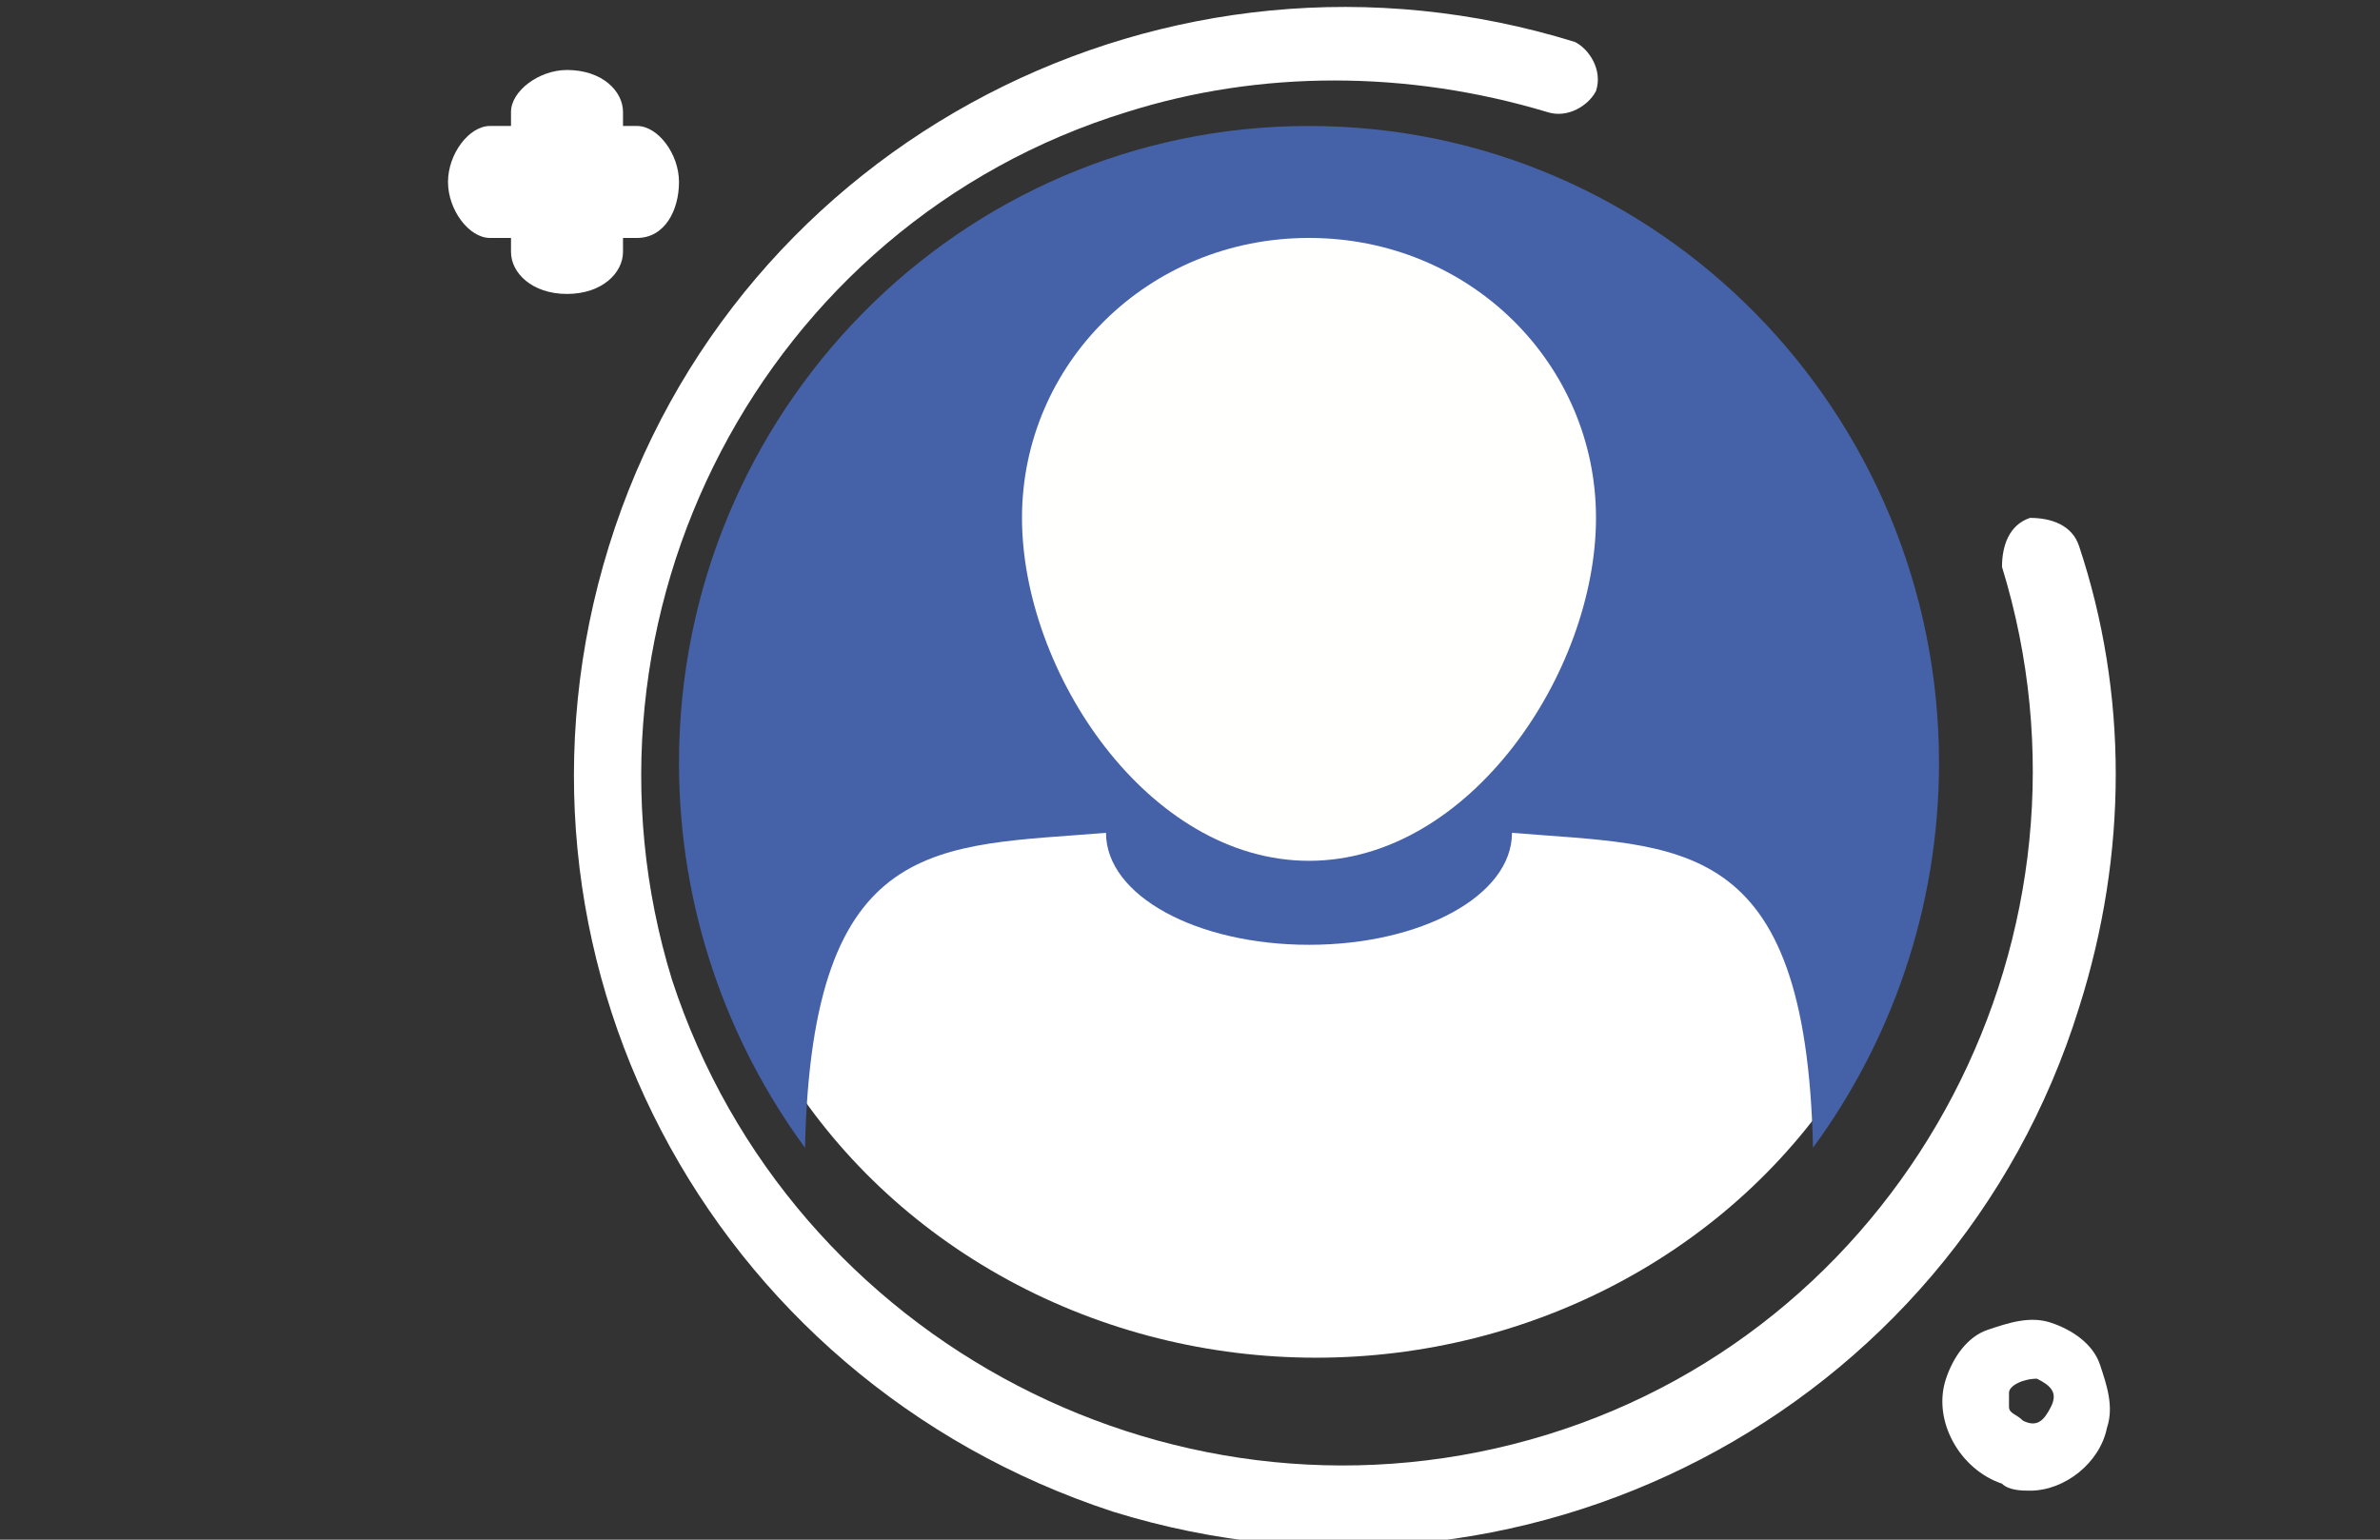
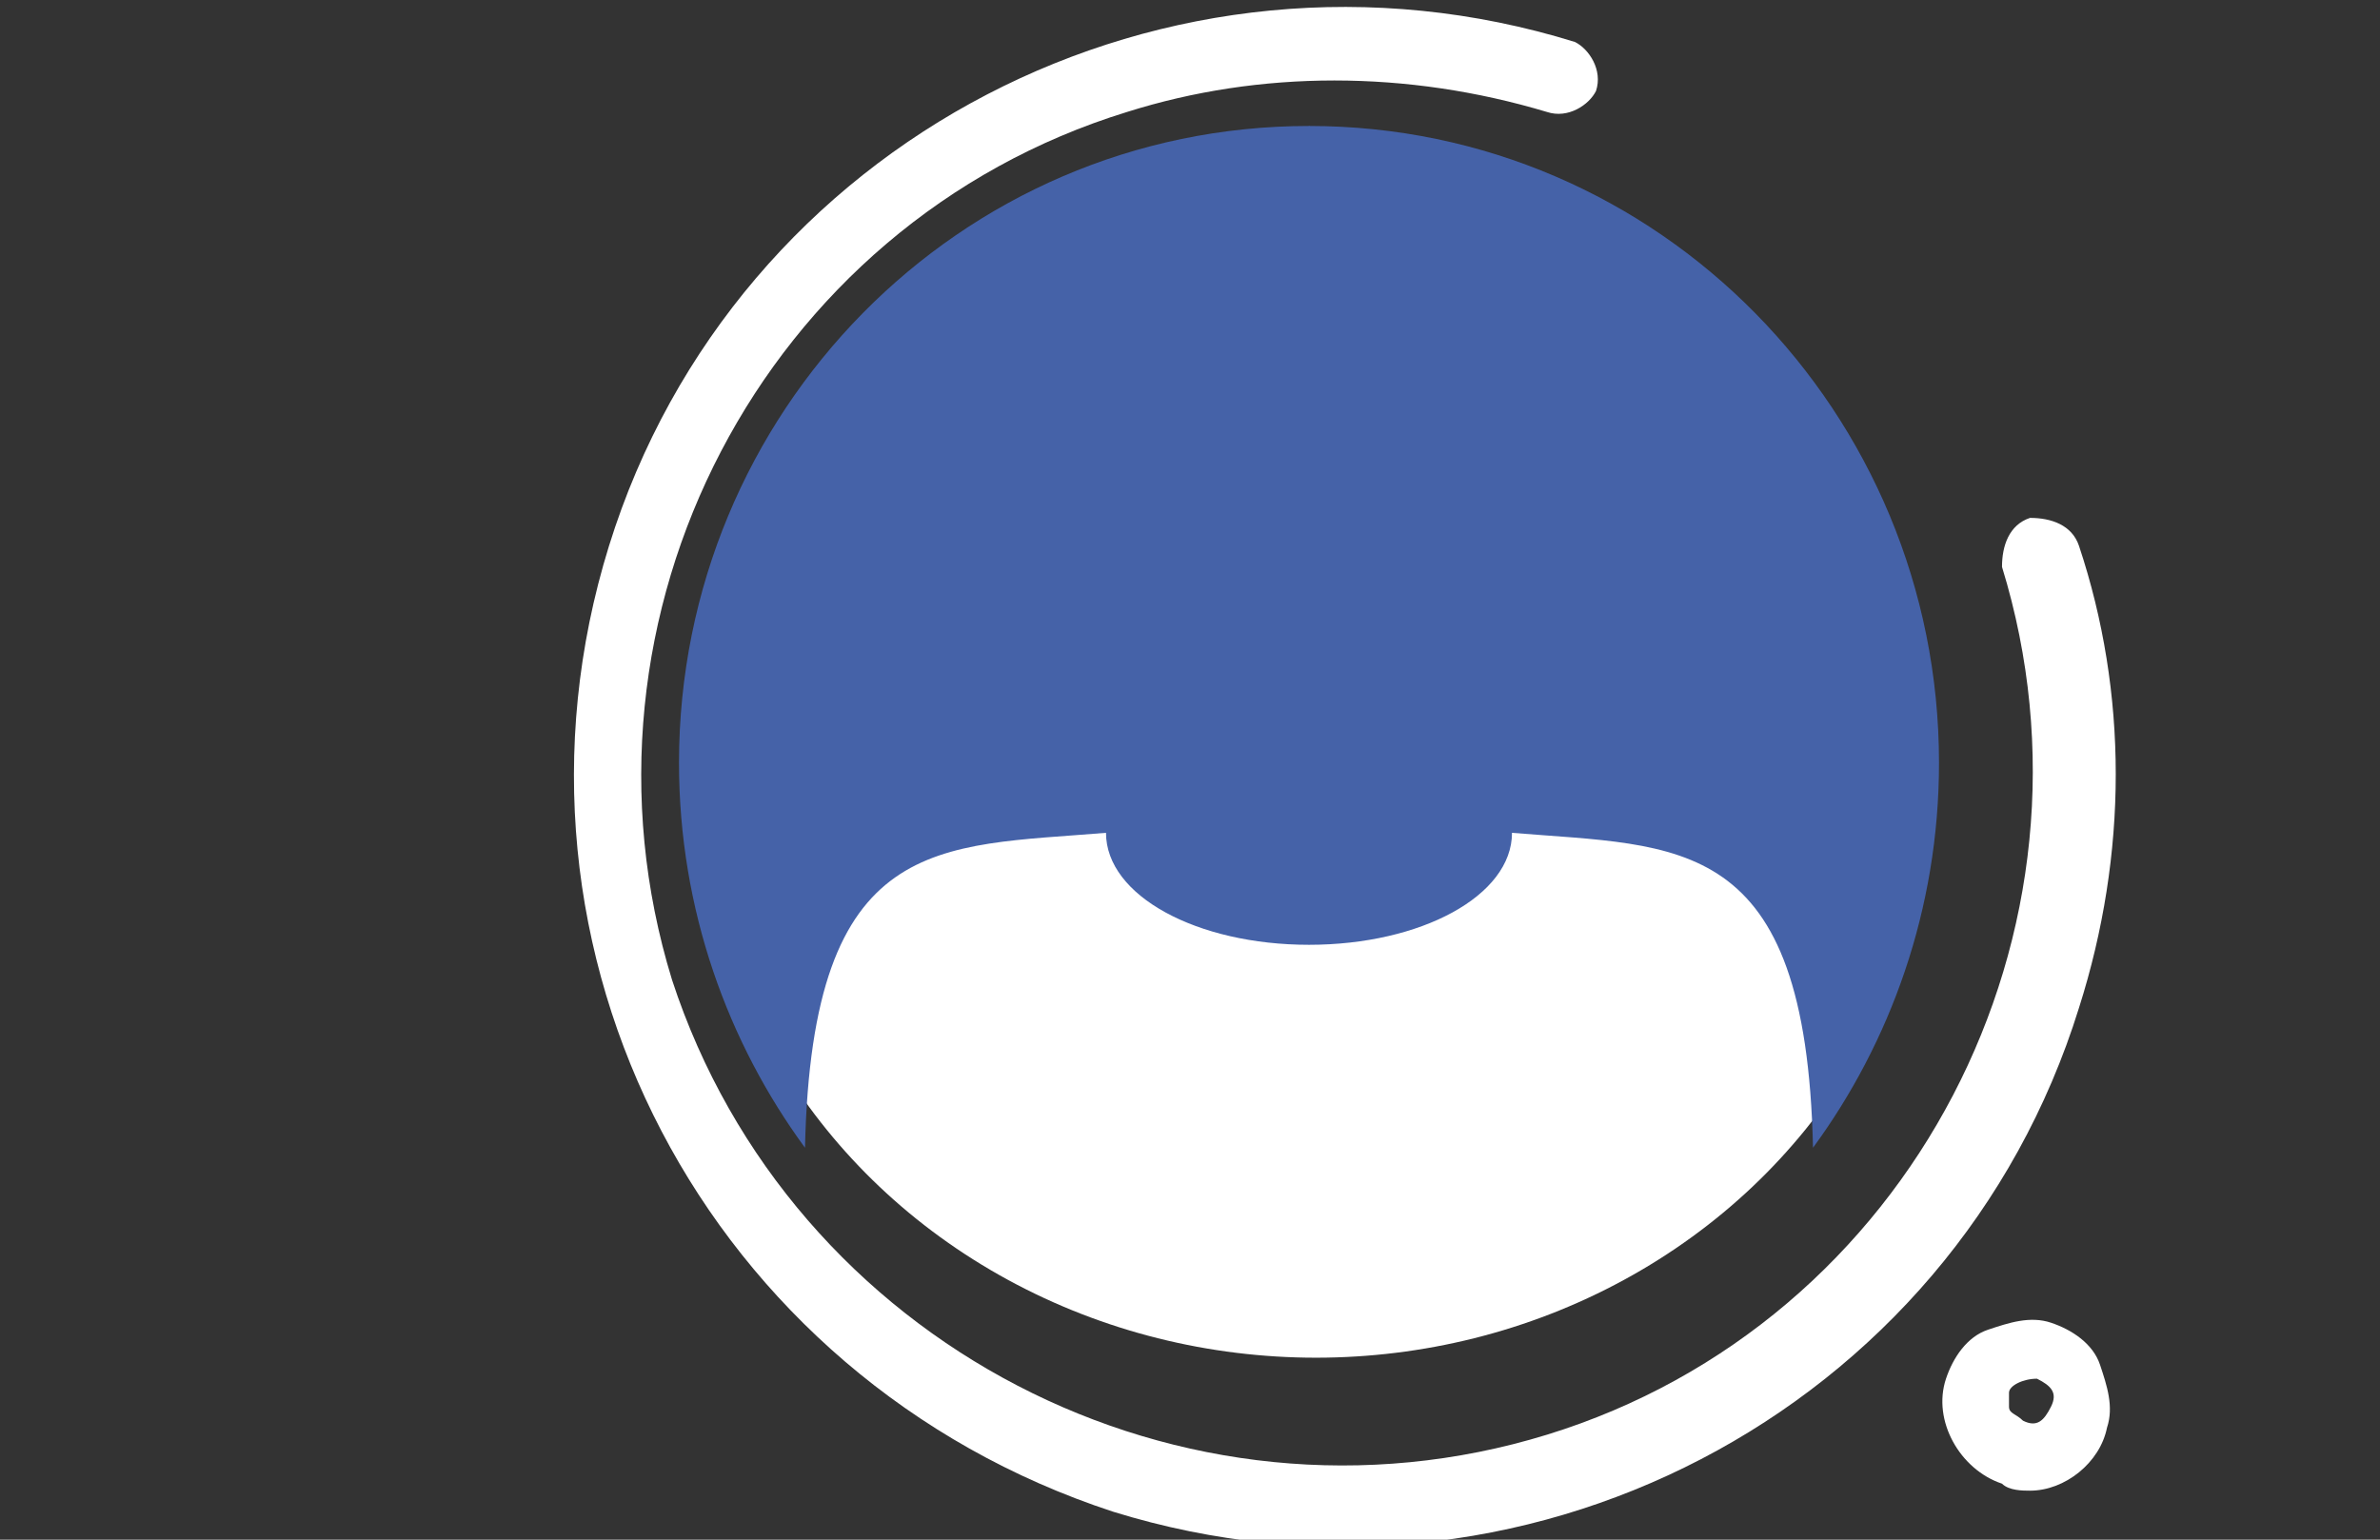
<svg xmlns="http://www.w3.org/2000/svg" xmlns:xlink="http://www.w3.org/1999/xlink" version="1.1" id="Calque_2" x="0px" y="0px" viewBox="-403 287.3 34 22" enable-background="new -403 287.3 34 22" xml:space="preserve">
  <rect x="-403" y="287.3" width="34" height="22" fill="#333333" stroke="none" />
  <g>
    <defs>
      <ellipse id="SVGID_33_" cx="-384.2" cy="298.4" rx="8.8" ry="8.3" />
    </defs>
    <clipPath id="SVGID_1_">
      <use xlink:href="#SVGID_33_" overflow="visible" />
    </clipPath>
    <g clip-path="url(#SVGID_1_)">
      <defs>
        <rect id="SVGID_35_" x="-1270" y="277.7" width="920" height="2182.7" />
      </defs>
      <clipPath id="SVGID_2_">
        <use xlink:href="#SVGID_35_" overflow="visible" />
      </clipPath>
      <rect x="-397.4" y="285.7" clip-path="url(#SVGID_2_)" fill="#FFFFFF" width="26.4" height="25.5" />
    </g>
  </g>
  <g>
    <defs>
-       <path id="SVGID_37_" d="M-384.3,290.7c-2.3,0-4.1,1.8-4.1,4.1c0,2.3,1.8,5.7,4.1,5.7c2.3,0,4.1-3.4,4.1-5.7    C-380.2,292.5-382,290.7-384.3,290.7" />
+       <path id="SVGID_37_" d="M-384.3,290.7c-2.3,0-4.1,1.8-4.1,4.1c2.3,0,4.1-3.4,4.1-5.7    C-380.2,292.5-382,290.7-384.3,290.7" />
    </defs>
    <clipPath id="SVGID_3_">
      <use xlink:href="#SVGID_37_" overflow="visible" />
    </clipPath>
    <g clip-path="url(#SVGID_3_)">
      <defs>
        <rect id="SVGID_39_" x="-1270" y="277.7" width="920" height="2182.7" />
      </defs>
      <clipPath id="SVGID_4_">
        <use xlink:href="#SVGID_39_" overflow="visible" />
      </clipPath>
      <rect x="-392.7" y="286.3" clip-path="url(#SVGID_4_)" fill="#445F9A" width="17" height="18.6" />
    </g>
  </g>
  <g>
    <defs>
      <path id="SVGID_41_" d="M-381.4,299.2c0,0.9-1.3,1.6-2.9,1.6c-1.6,0-2.9-0.7-2.9-1.6c-2.4,0.2-4.2,0-4.3,4.5    c-1.1-1.5-1.8-3.4-1.8-5.5c0-5,4-9.1,9-9.1c5,0,9,4.1,9,9.1c0,2.1-0.7,4-1.8,5.5C-377.2,299.2-379,299.4-381.4,299.2z" />
    </defs>
    <clipPath id="SVGID_5_">
      <use xlink:href="#SVGID_41_" overflow="visible" />
    </clipPath>
    <g clip-path="url(#SVGID_5_)">
      <defs>
        <rect id="SVGID_43_" x="-1270" y="277.7" width="920" height="2182.7" />
      </defs>
      <clipPath id="SVGID_6_">
        <use xlink:href="#SVGID_43_" overflow="visible" />
      </clipPath>
      <rect x="-397.6" y="284.6" clip-path="url(#SVGID_6_)" fill="#4562A8" width="26.8" height="23.4" />
    </g>
  </g>
  <g>
    <defs>
-       <path id="SVGID_45_" d="M-394.9,291.5c-0.5,0-0.8-0.3-0.8-0.6v-2c0-0.3,0.4-0.6,0.8-0.6c0.5,0,0.8,0.3,0.8,0.6v2    C-394.1,291.2-394.4,291.5-394.9,291.5" />
-     </defs>
+       </defs>
    <clipPath id="SVGID_7_">
      <use xlink:href="#SVGID_45_" overflow="visible" />
    </clipPath>
    <g clip-path="url(#SVGID_7_)">
      <defs>
        <rect id="SVGID_47_" x="-1270" y="277.7" width="920" height="2182.7" />
      </defs>
      <clipPath id="SVGID_8_">
        <use xlink:href="#SVGID_47_" overflow="visible" />
      </clipPath>
      <rect x="-400.1" y="283.8" clip-path="url(#SVGID_8_)" fill="#FFFFFF" width="10.4" height="12" />
    </g>
  </g>
  <g>
    <defs>
-       <path id="SVGID_49_" d="M-393.9,290.7h-2.1c-0.3,0-0.6-0.4-0.6-0.8c0-0.4,0.3-0.8,0.6-0.8h2.1c0.3,0,0.6,0.4,0.6,0.8    C-393.3,290.3-393.5,290.7-393.9,290.7" />
-     </defs>
+       </defs>
    <clipPath id="SVGID_9_">
      <use xlink:href="#SVGID_49_" overflow="visible" />
    </clipPath>
    <g clip-path="url(#SVGID_9_)">
      <defs>
        <rect id="SVGID_51_" x="-1270" y="277.7" width="920" height="2182.7" />
      </defs>
      <clipPath id="SVGID_10_">
        <use xlink:href="#SVGID_51_" overflow="visible" />
      </clipPath>
      <rect x="-400.9" y="284.6" clip-path="url(#SVGID_10_)" fill="#FFFFFF" width="12.1" height="10.4" />
    </g>
  </g>
  <g>
    <defs>
      <path id="SVGID_53_" d="M-374,308.6c-0.1,0-0.3,0-0.4-0.1c-0.6-0.2-1-0.9-0.8-1.5v0c0.1-0.3,0.3-0.6,0.6-0.7    c0.3-0.1,0.6-0.2,0.9-0.1c0.3,0.1,0.6,0.3,0.7,0.6c0.1,0.3,0.2,0.6,0.1,0.9C-373,308.2-373.5,308.6-374,308.6z M-374.3,307.2    c0,0.1,0,0.2,0,0.2c0,0.1,0.1,0.1,0.2,0.2c0.2,0.1,0.3,0,0.4-0.2L-374.3,307.2z M-374.3,307.2l0.6,0.2c0.1-0.2,0-0.3-0.2-0.4    C-374.1,307-374.3,307.1-374.3,307.2L-374.3,307.2z" />
    </defs>
    <clipPath id="SVGID_11_">
      <use xlink:href="#SVGID_53_" overflow="visible" />
    </clipPath>
    <g clip-path="url(#SVGID_11_)">
      <defs>
        <rect id="SVGID_55_" x="-1270" y="277.7" width="920" height="2182.7" />
      </defs>
      <clipPath id="SVGID_12_">
        <use xlink:href="#SVGID_55_" overflow="visible" />
      </clipPath>
      <rect x="-379.6" y="301.7" clip-path="url(#SVGID_12_)" fill="#FFFFFF" width="11.2" height="11.2" />
    </g>
  </g>
  <g>
    <defs>
      <path id="SVGID_57_" d="M-373.3,295.1c-0.1-0.3-0.4-0.4-0.7-0.4c-0.3,0.1-0.4,0.4-0.4,0.7c1.6,5.2-1.3,10.8-6.5,12.4    c-5.2,1.6-10.8-1.3-12.5-6.5c-1.6-5.2,1.3-10.8,6.5-12.4c1.9-0.6,4-0.6,6,0c0.3,0.1,0.6-0.1,0.7-0.3c0.1-0.3-0.1-0.6-0.3-0.7    c0,0,0,0,0,0c-5.8-1.8-12,1.4-13.8,7.2c-1.8,5.8,1.4,11.9,7.2,13.8c5.8,1.8,12-1.4,13.8-7.2C-372.6,299.5-372.6,297.2-373.3,295.1    " />
    </defs>
    <clipPath id="SVGID_13_">
      <use xlink:href="#SVGID_57_" overflow="visible" />
    </clipPath>
    <g clip-path="url(#SVGID_13_)">
      <defs>
        <rect id="SVGID_59_" x="-1270" y="277.7" width="920" height="2182.7" />
      </defs>
      <clipPath id="SVGID_14_">
        <use xlink:href="#SVGID_59_" overflow="visible" />
      </clipPath>
      <rect x="-399.3" y="283" clip-path="url(#SVGID_14_)" fill="#FFFFFF" width="30.9" height="30.8" />
    </g>
  </g>
  <g>
    <defs>
      <path id="SVGID_61_" d="M-384.3,299.6c-2.3,0-4.1-2.7-4.1-4.9c0-2.2,1.8-4,4.1-4c2.3,0,4.1,1.8,4.1,4    C-380.2,296.9-382,299.6-384.3,299.6z" />
    </defs>
    <clipPath id="SVGID_15_">
      <use xlink:href="#SVGID_61_" overflow="visible" />
    </clipPath>
    <g clip-path="url(#SVGID_15_)">
      <defs>
-         <rect id="SVGID_63_" x="-1270" y="277.7" width="920" height="2182.7" />
-       </defs>
+         </defs>
      <clipPath id="SVGID_16_">
        <use xlink:href="#SVGID_63_" overflow="visible" />
      </clipPath>
      <rect x="-392.7" y="286.3" clip-path="url(#SVGID_16_)" fill="#FFFFFE" width="17" height="17.7" />
    </g>
  </g>
</svg>